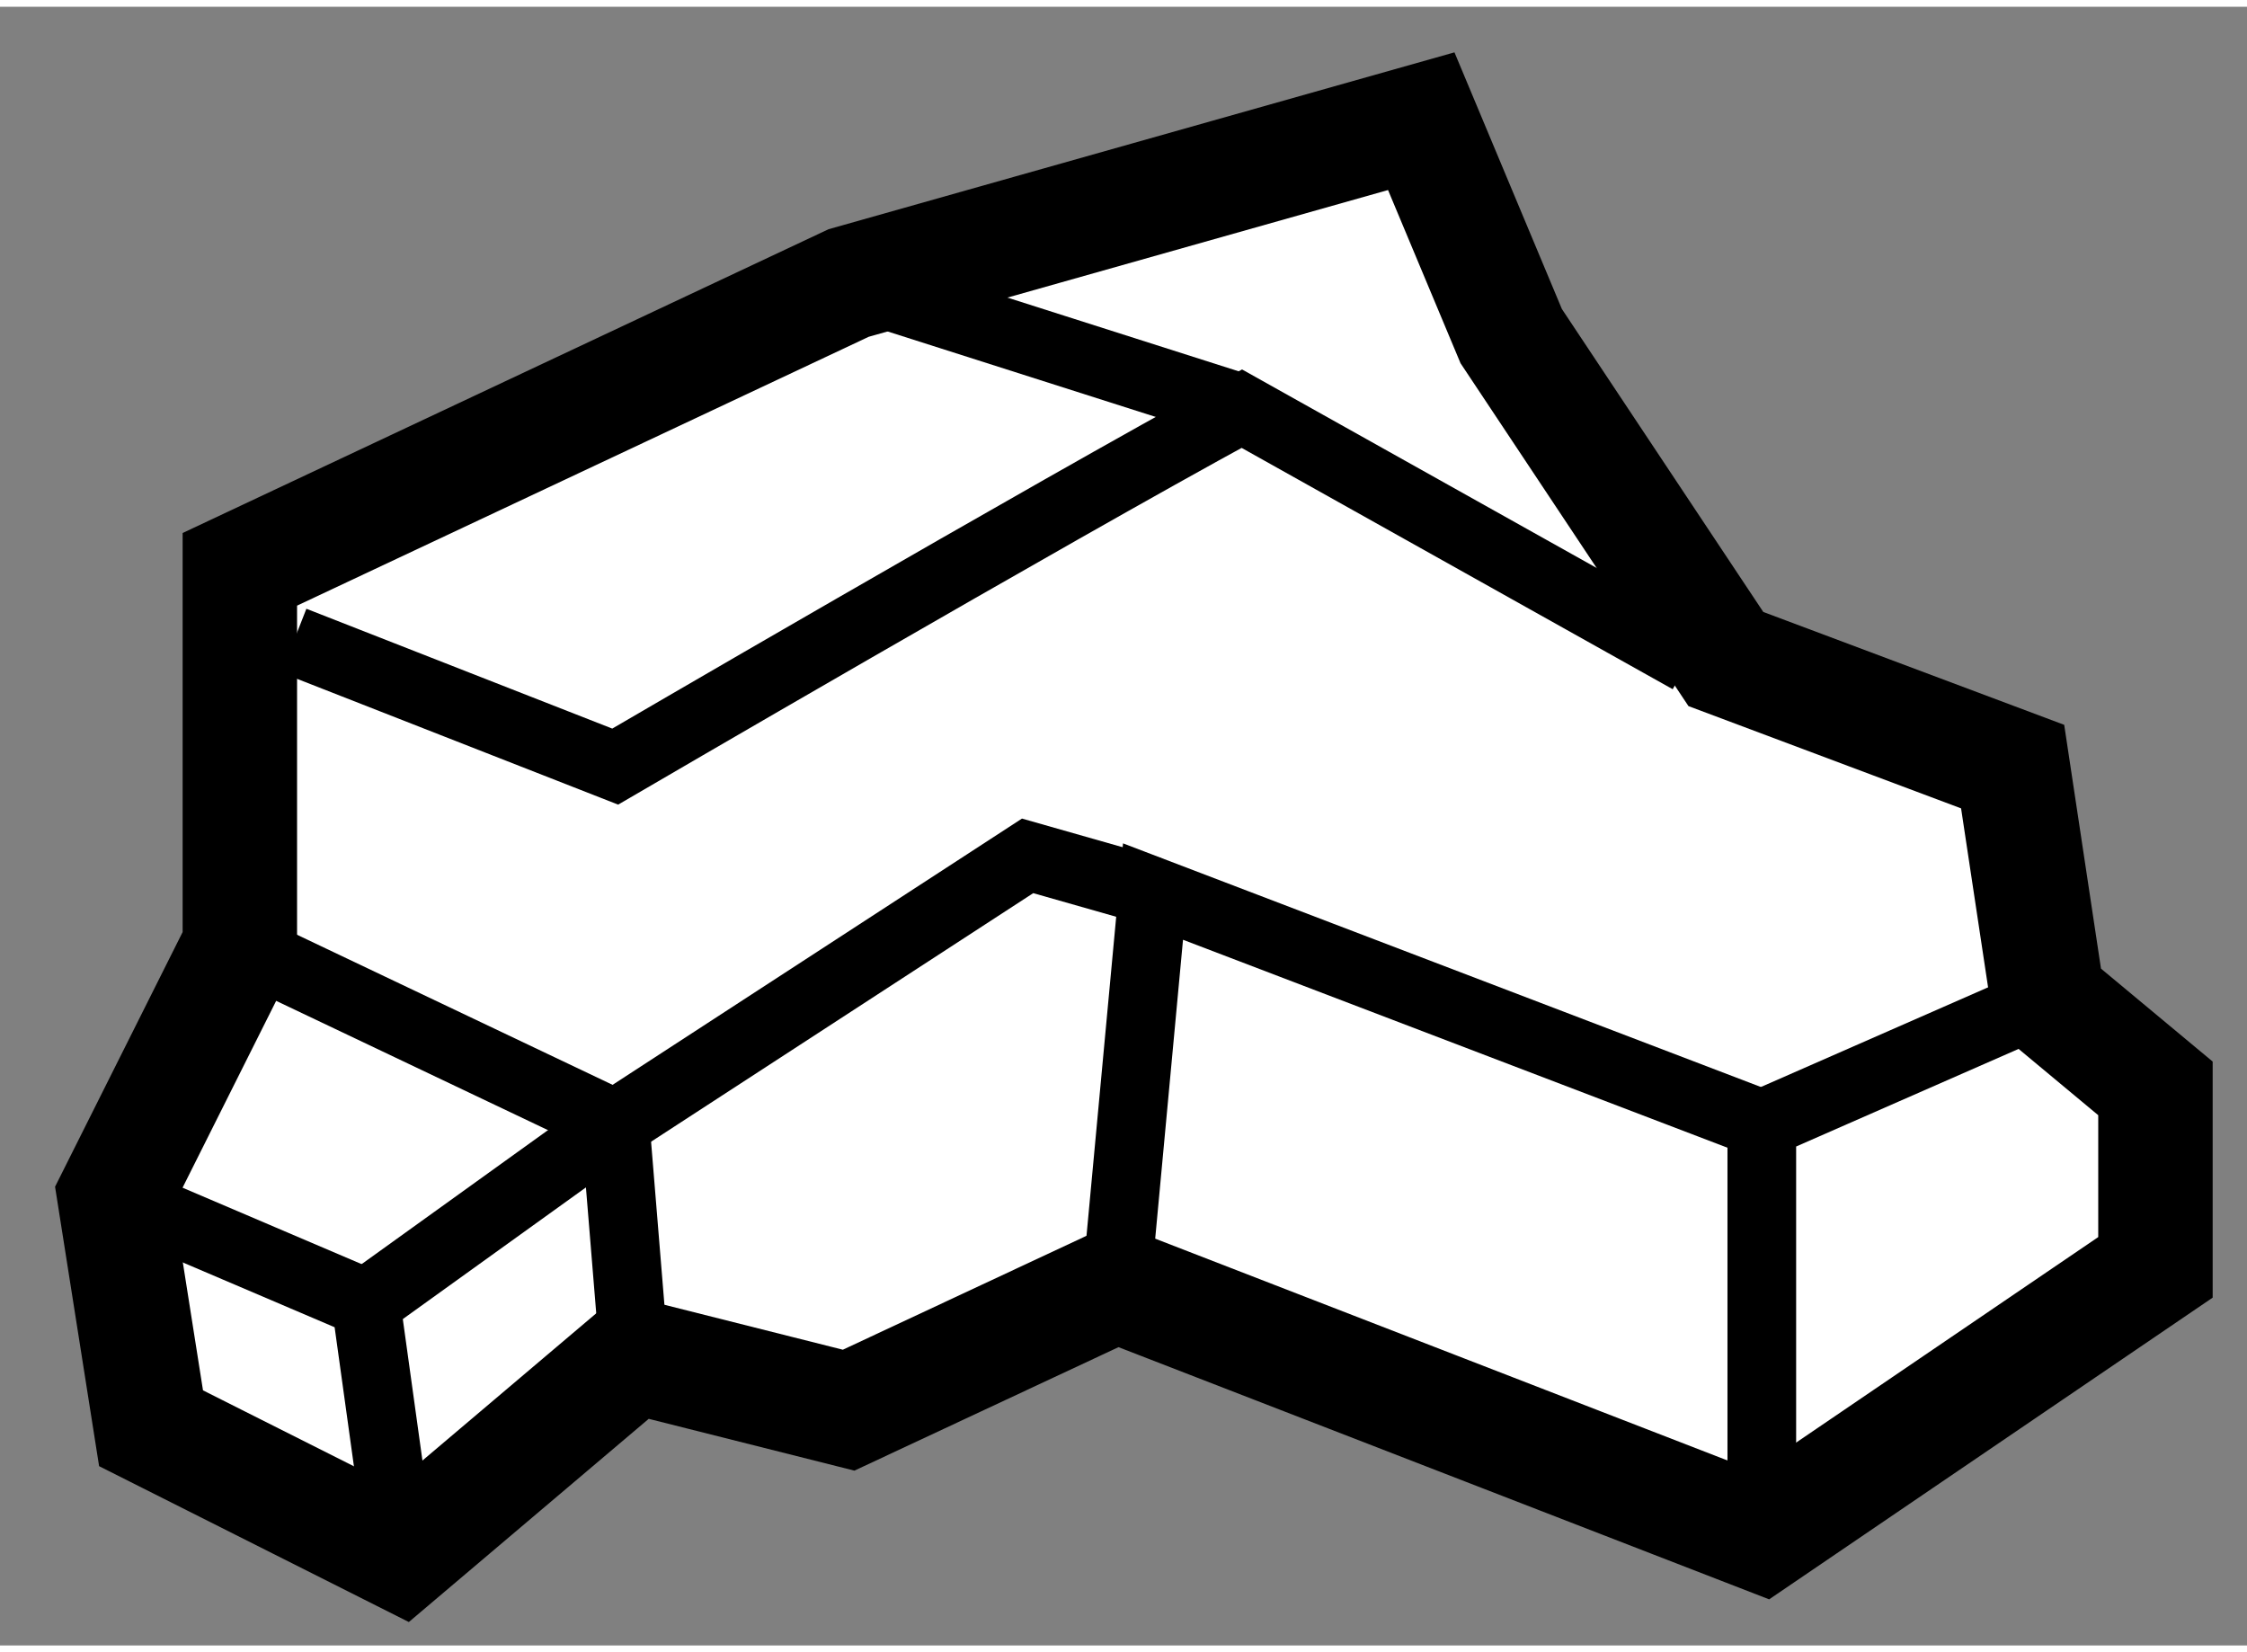
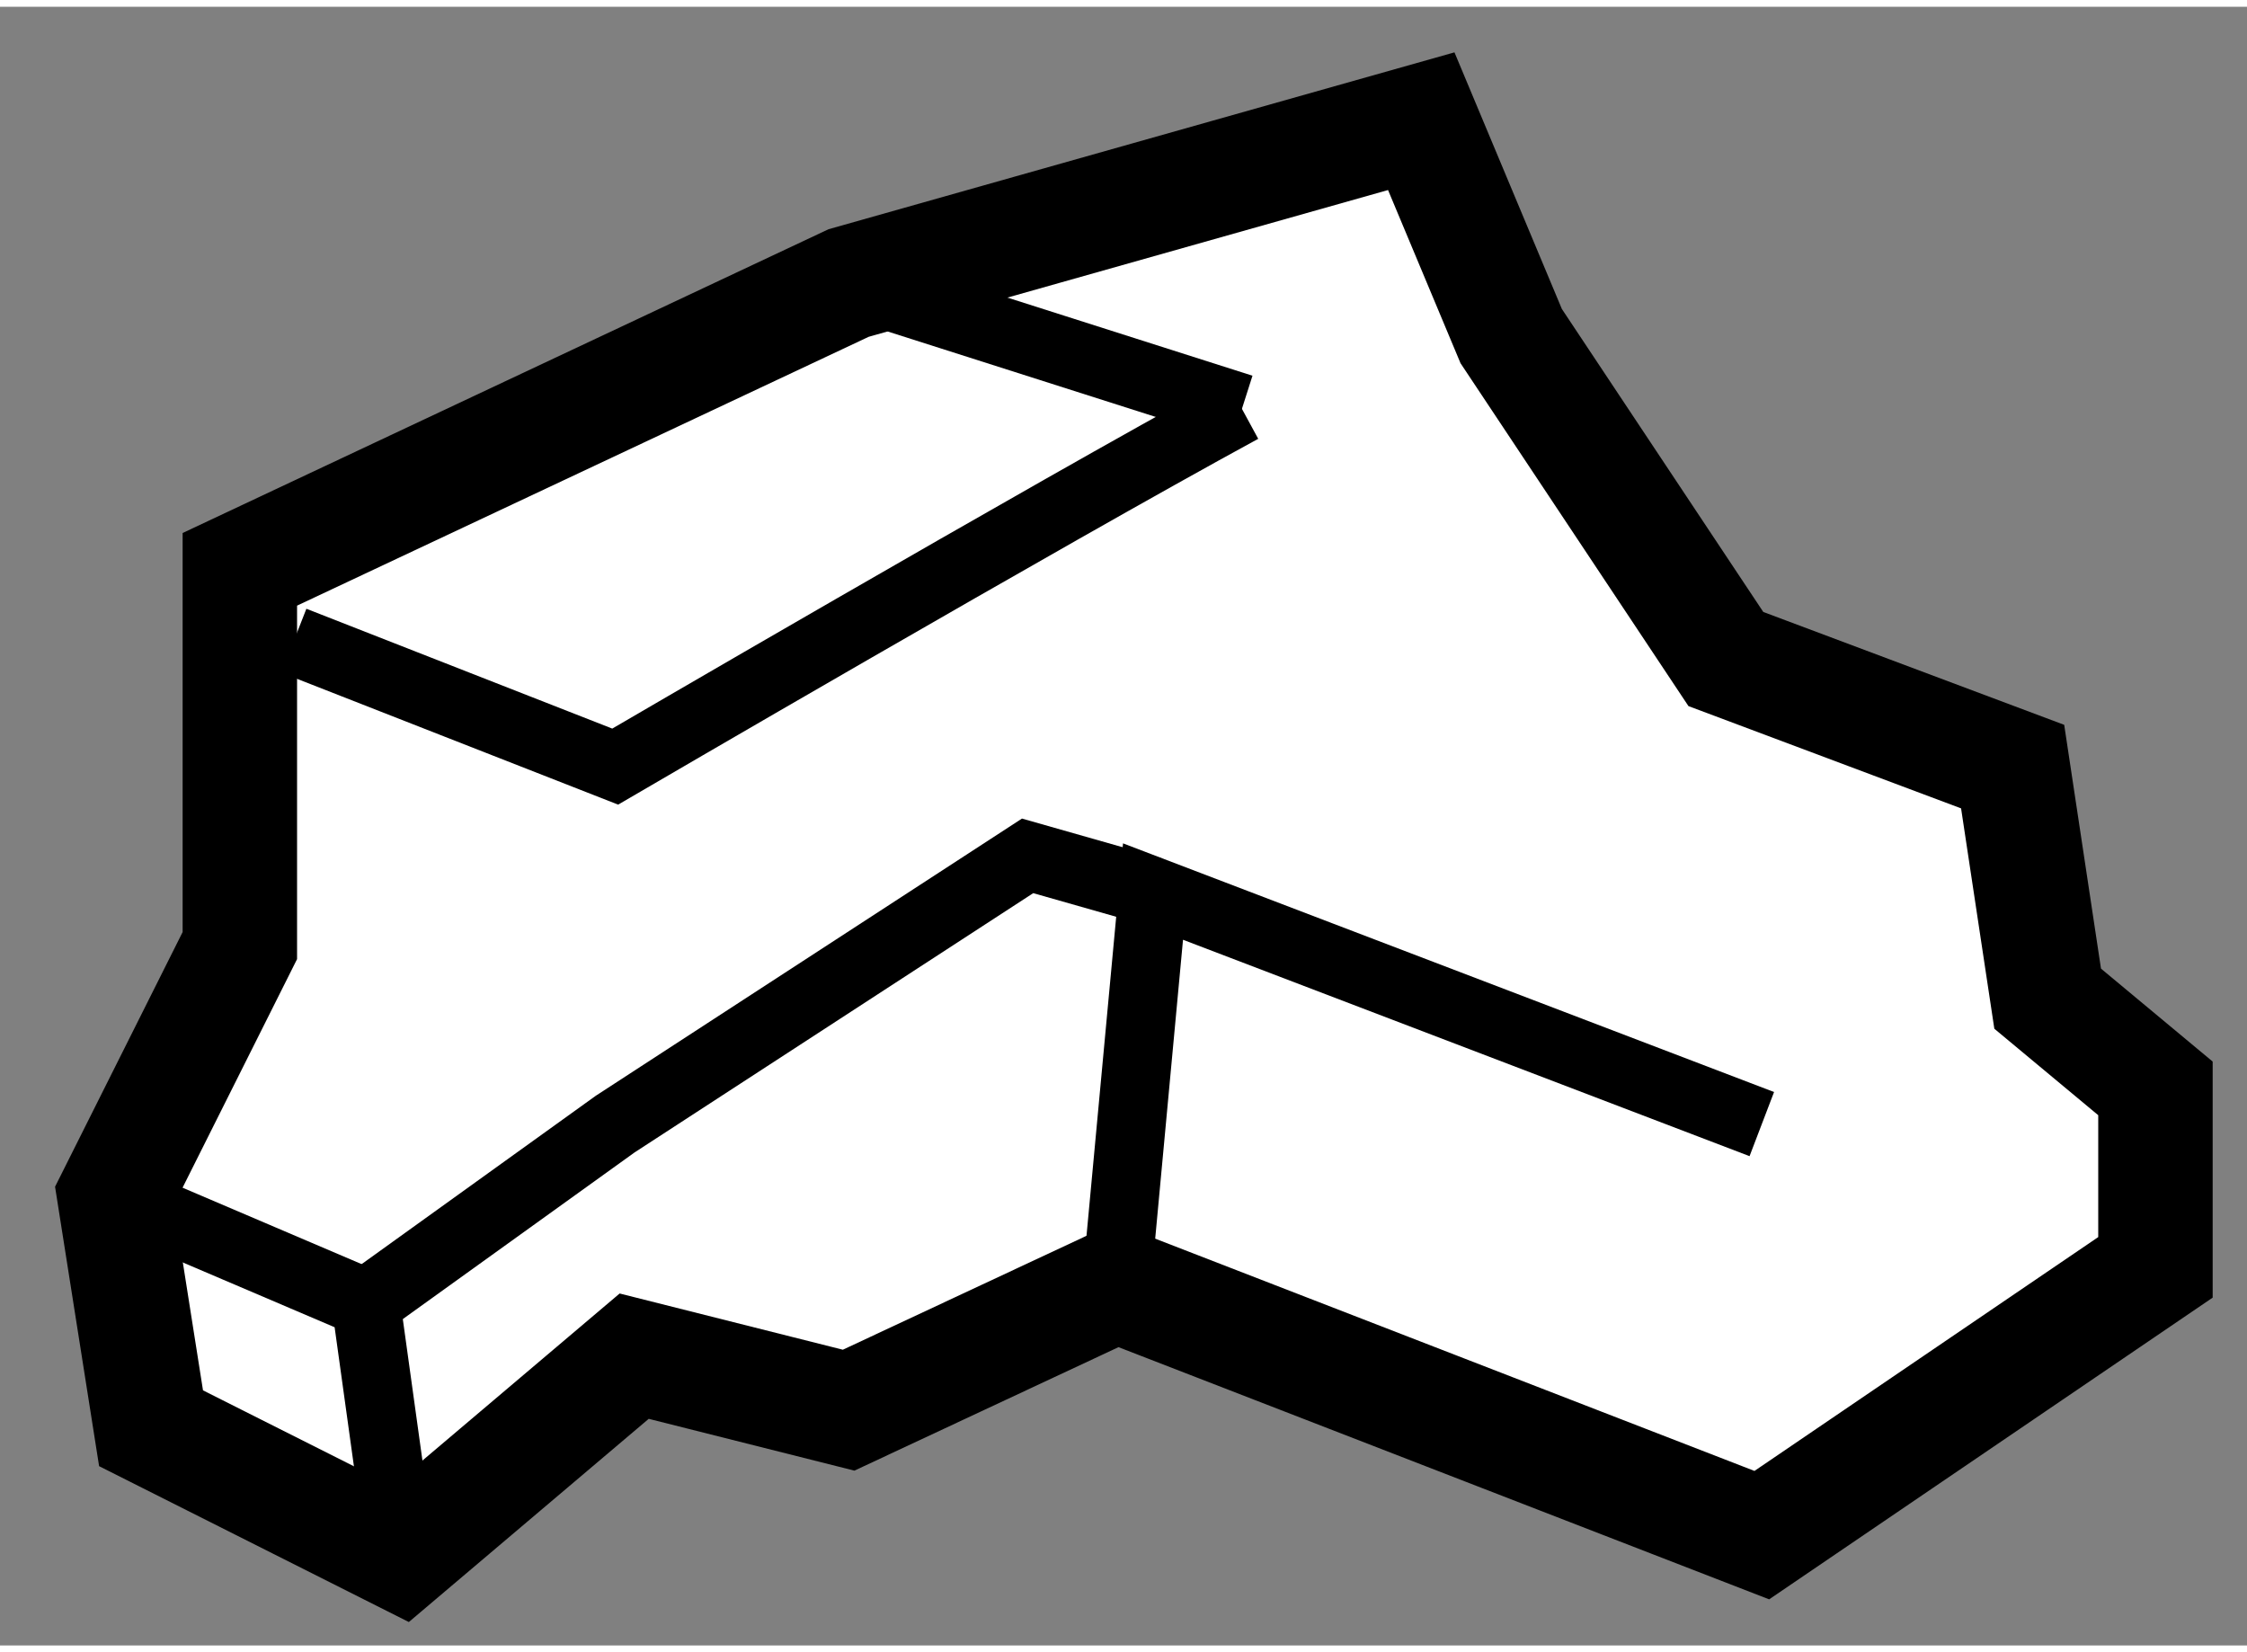
<svg xmlns="http://www.w3.org/2000/svg" version="1.1" x="0px" y="0px" width="244.8px" height="180px" viewBox="186.094 88.435 9.818 7.16" enable-background="new 0 0 244.8 180" xml:space="preserve">
  <rect x="186.094" y="88.435" width="9.818" height="7.16" fill="#808080" stroke="none" />
  <g>
    <polygon fill="#FFFFFF" stroke="#000000" stroke-width="0.5" points="195.041,92.769 194.888,91.755 193.635,91.285      192.697,89.874 192.304,88.935 189.802,89.642 187.142,90.893 187.142,92.537 186.594,93.631 186.754,94.646 187.845,95.195      188.865,94.331 189.802,94.567 190.972,94.02 193.792,95.113 195.512,93.943 195.512,93.161   " />
-     <polyline fill="none" stroke="#000000" stroke-width="0.3" points="193.792,95.113 193.792,93.317 195.041,92.769   " />
    <polyline fill="none" stroke="#000000" stroke-width="0.3" points="190.972,94.02 191.132,92.301 193.792,93.317   " />
-     <polyline fill="none" stroke="#000000" stroke-width="0.3" points="187.142,92.537 188.782,93.317 188.865,94.331   " />
    <polyline fill="none" stroke="#000000" stroke-width="0.3" points="187.693,94.1 188.782,93.317 190.584,92.145 191.132,92.301        " />
-     <path fill="none" stroke="#000000" stroke-width="0.3" d="M187.378,91.205l1.404,0.55c0,0,1.877-1.096,2.738-1.564l1.956,1.095" />
+     <path fill="none" stroke="#000000" stroke-width="0.3" d="M187.378,91.205l1.404,0.55c0,0,1.877-1.096,2.738-1.564" />
    <polyline fill="none" stroke="#000000" stroke-width="0.3" points="186.594,93.631 187.693,94.1 187.845,95.195   " />
    <line fill="none" stroke="#000000" stroke-width="0.3" x1="189.802" y1="89.642" x2="191.521" y2="90.19" />
  </g>
</svg>